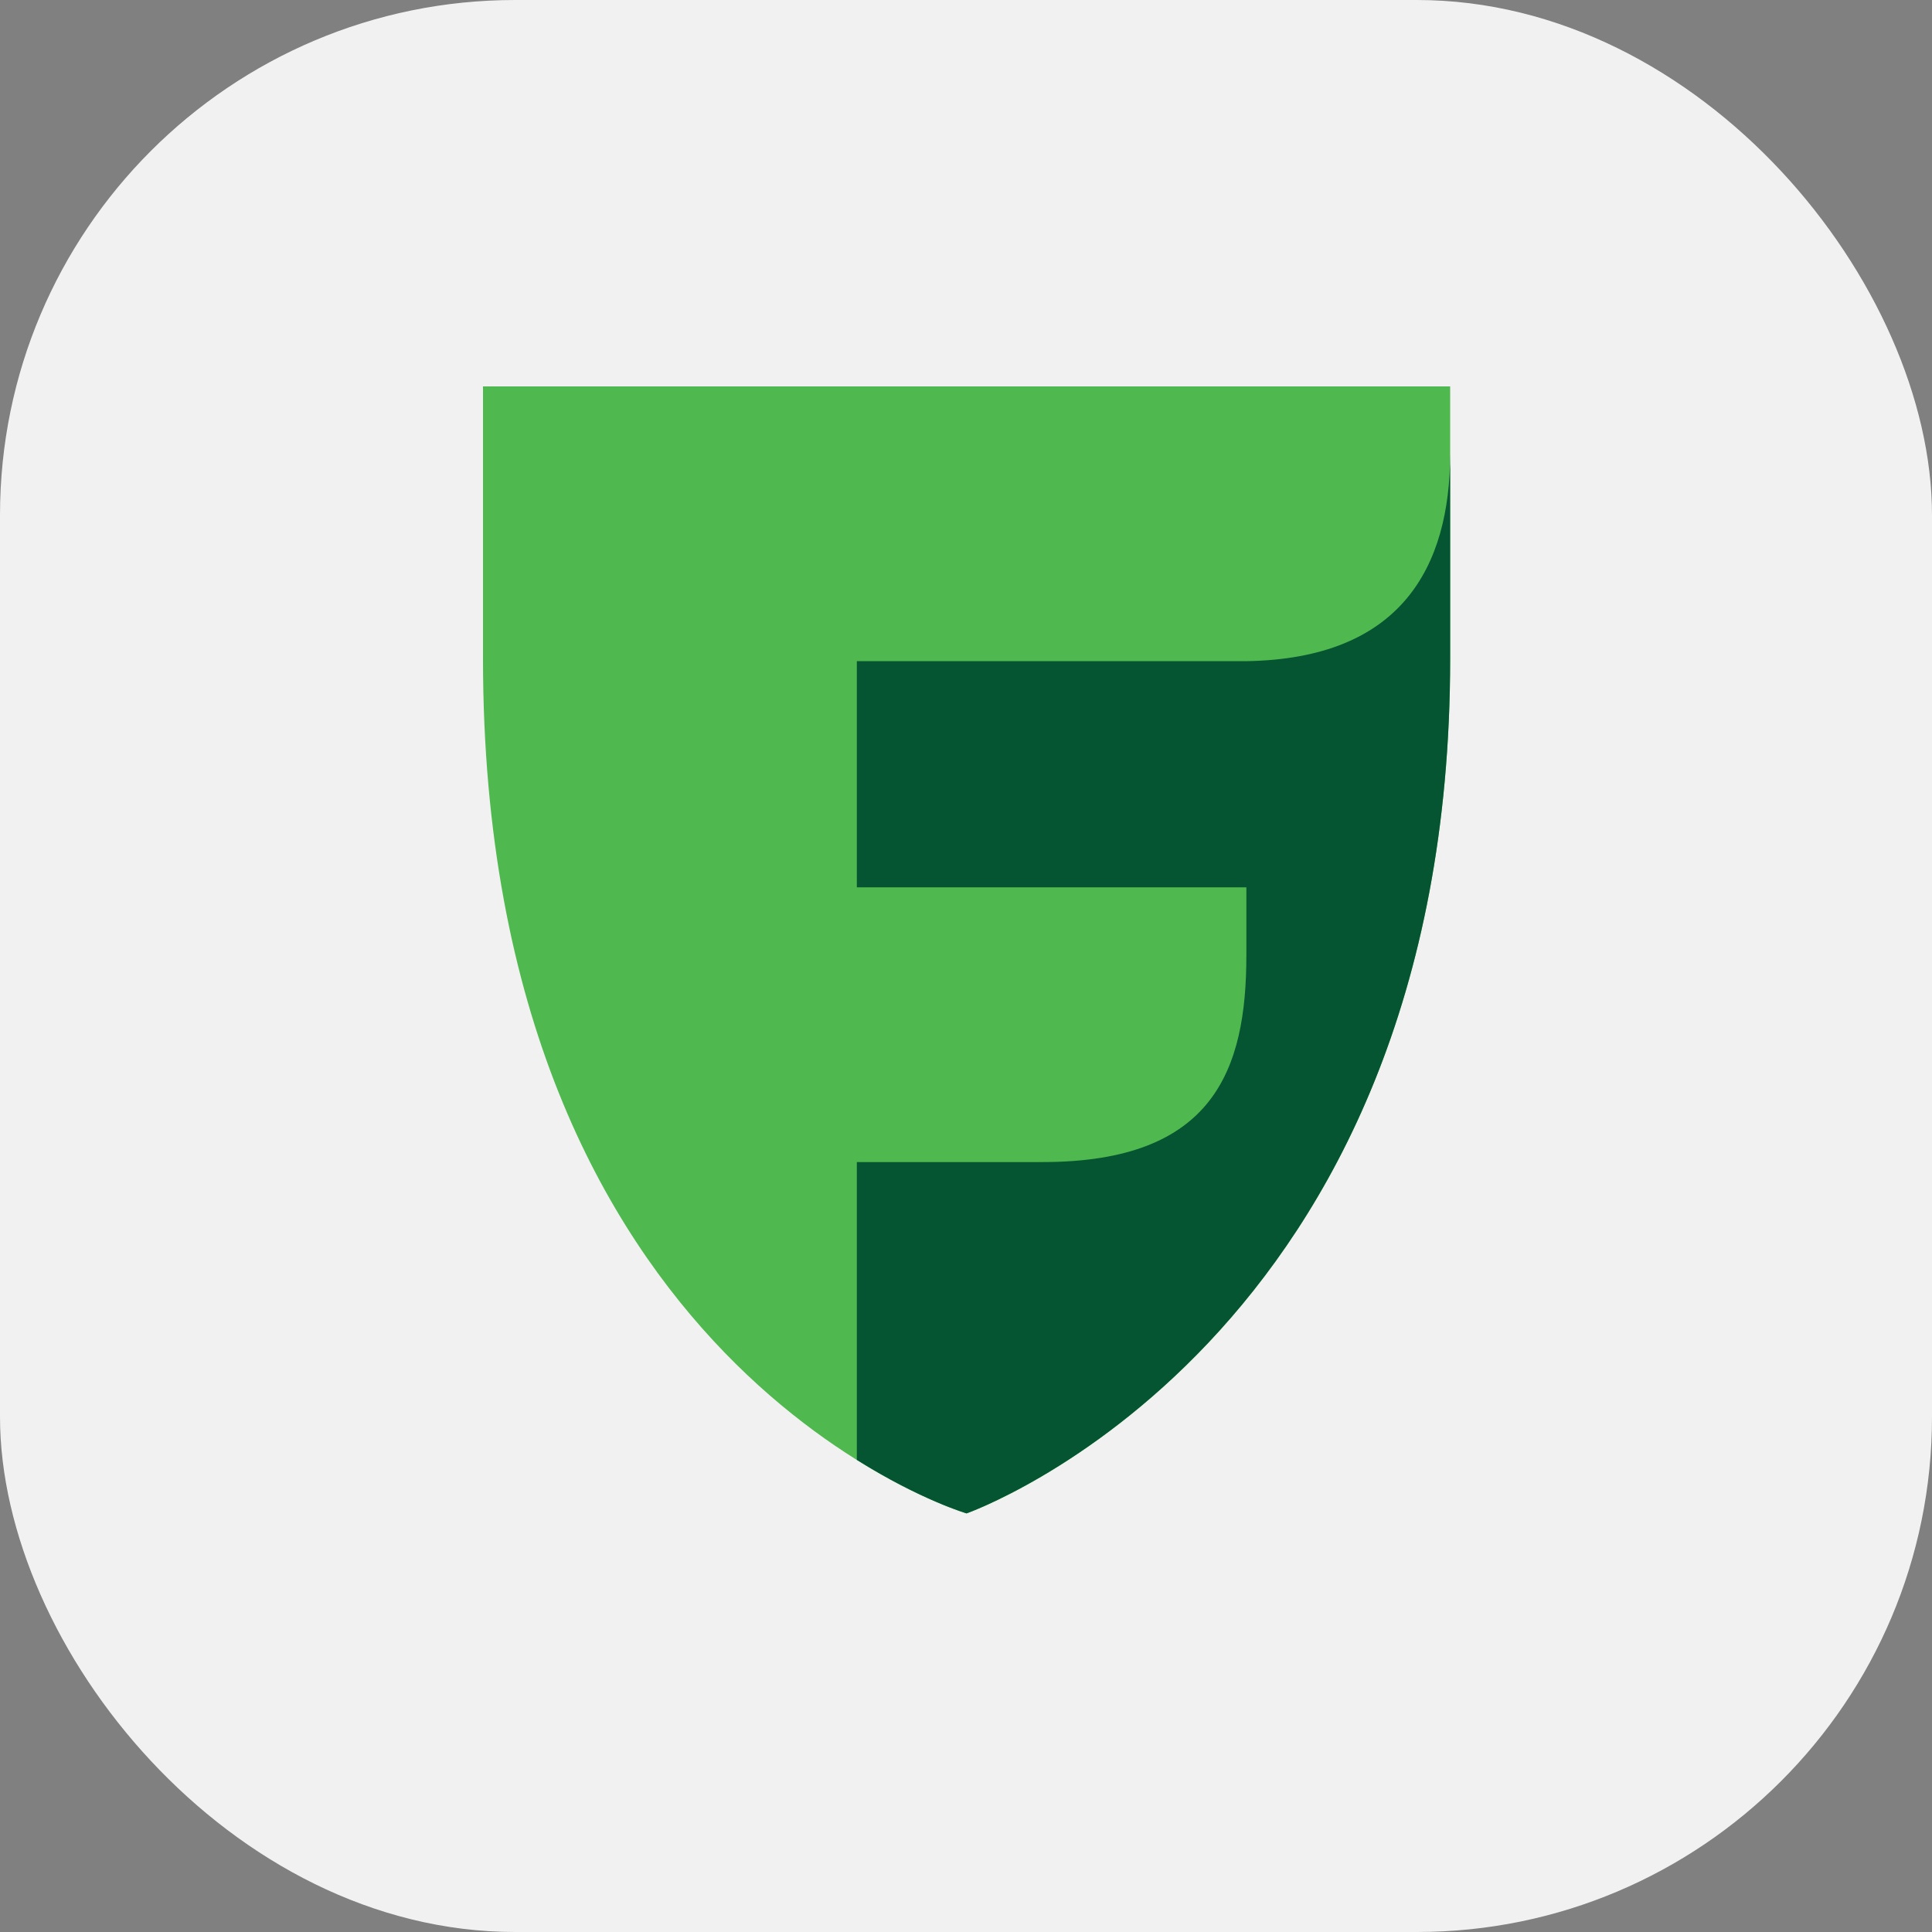
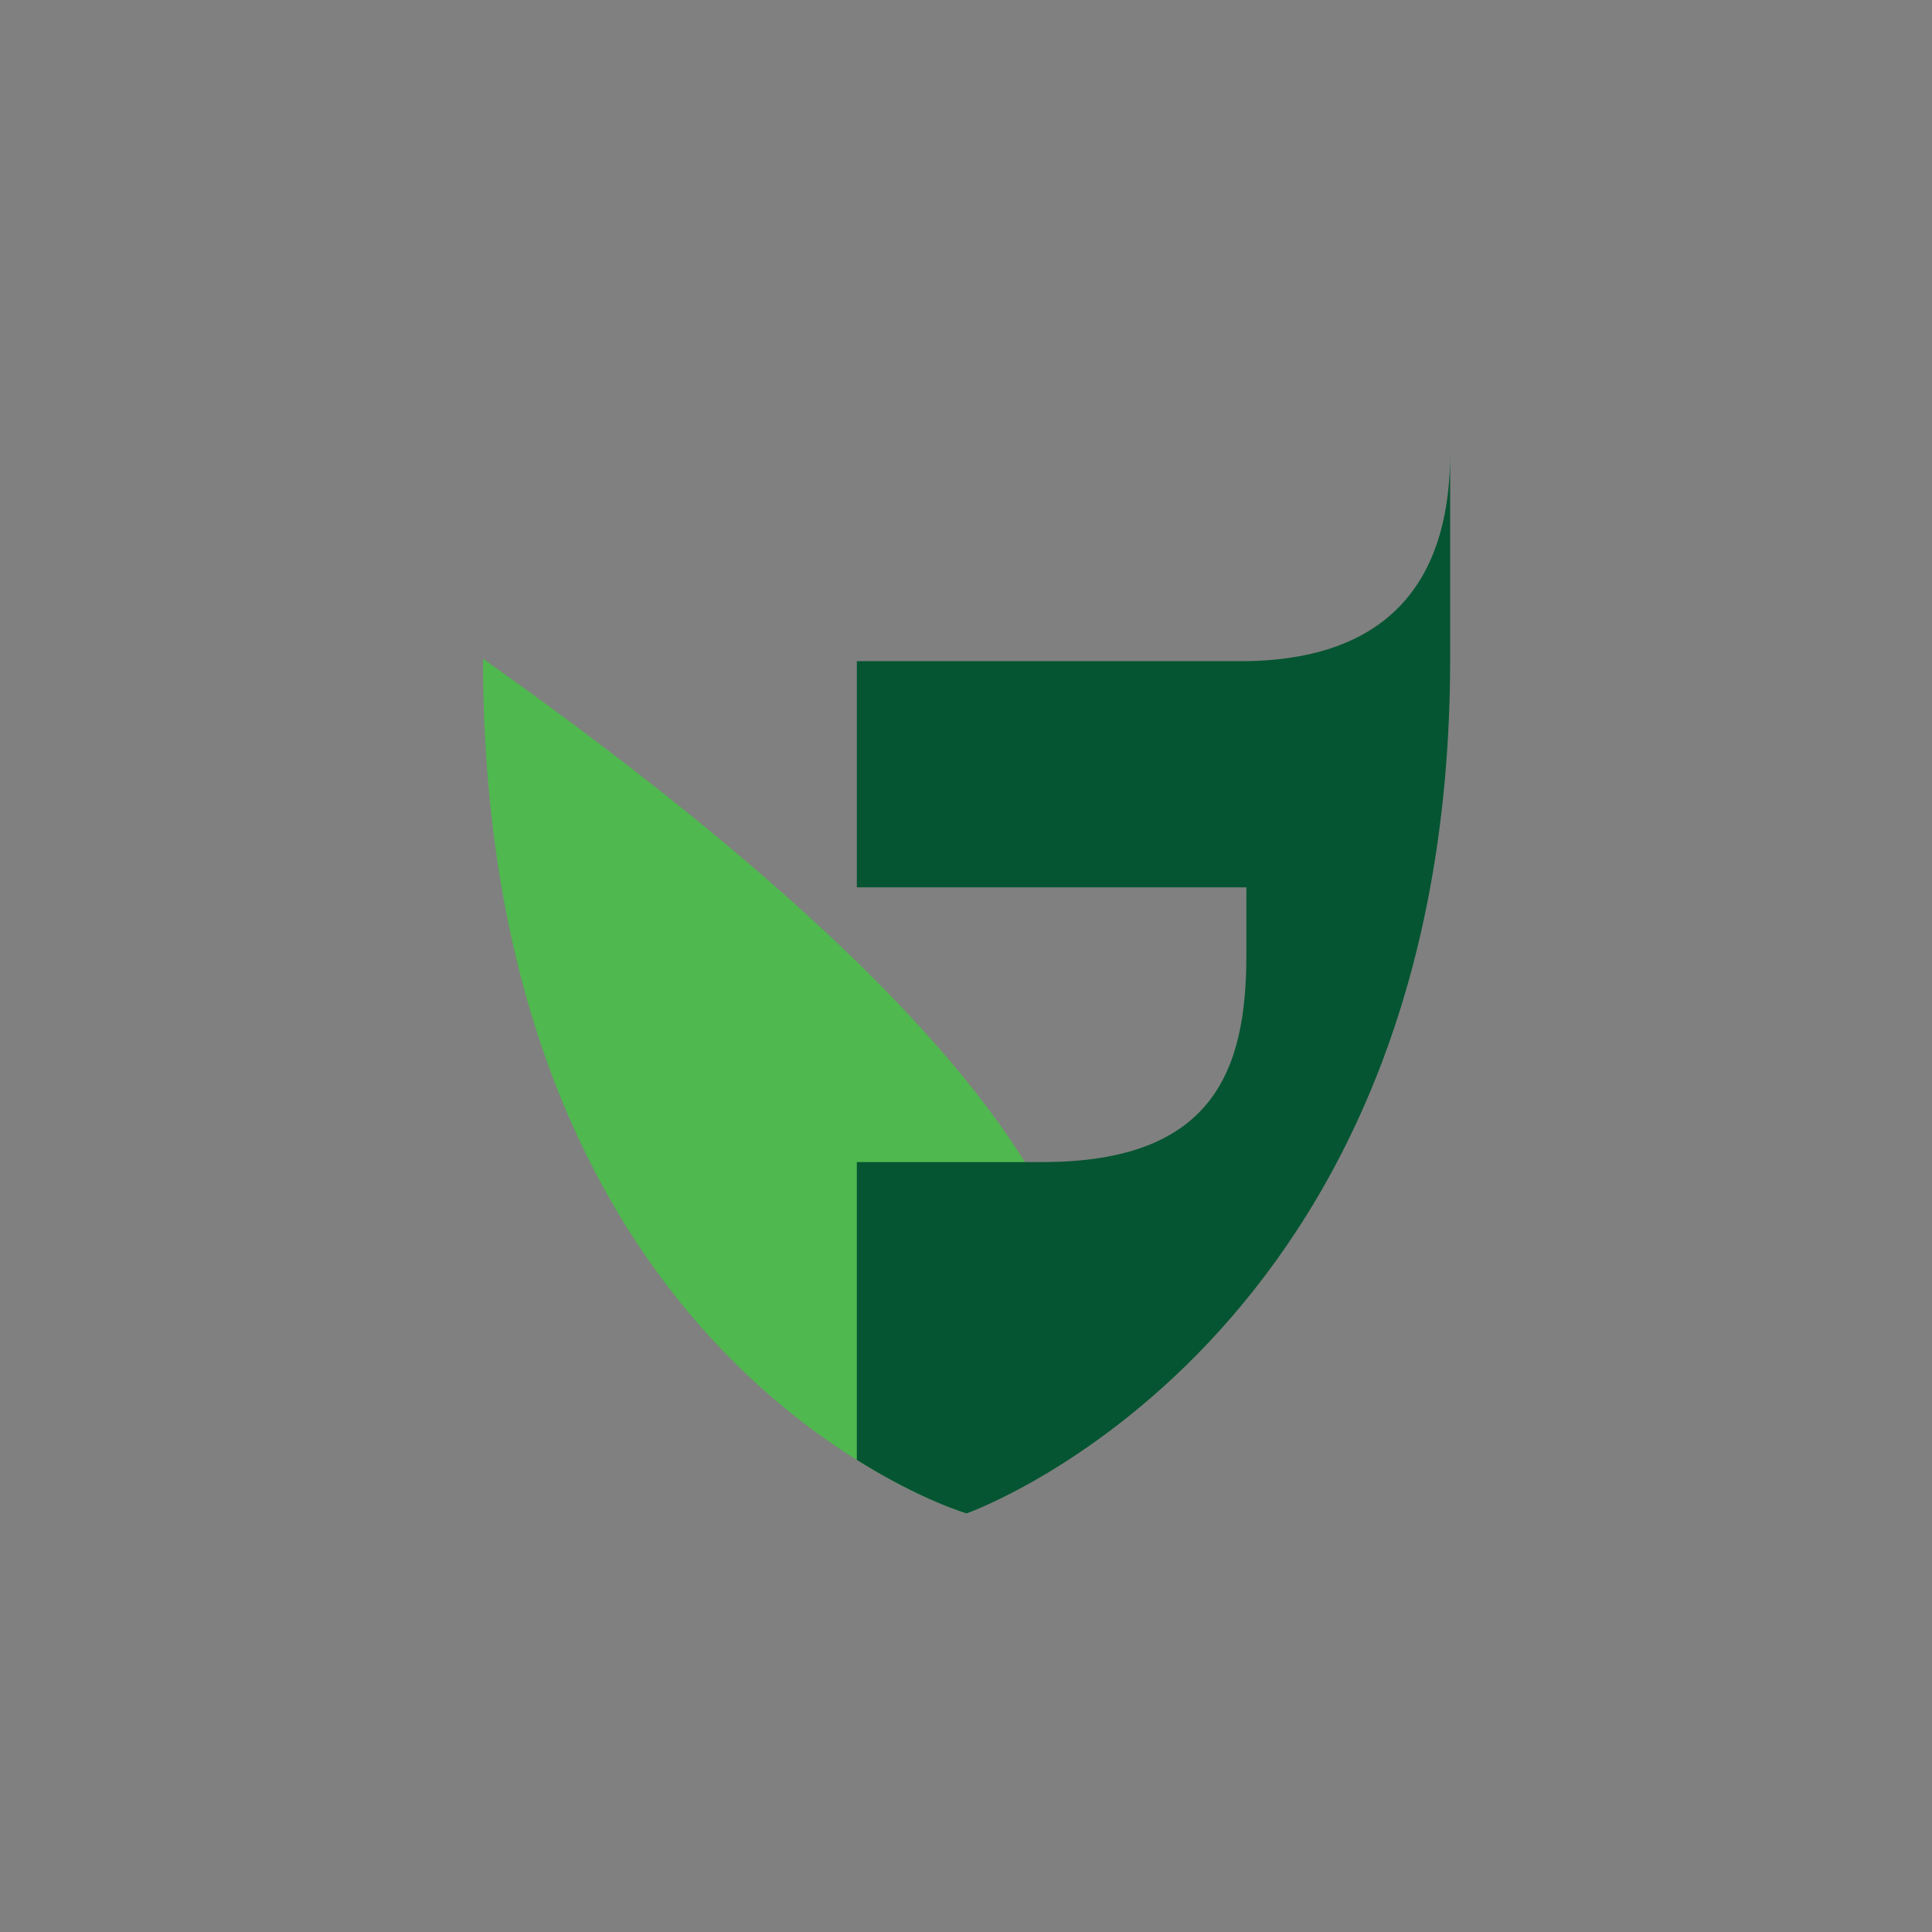
<svg xmlns="http://www.w3.org/2000/svg" width="60" height="60" viewBox="0 0 60 60" fill="none">
  <rect x="0" y="0" width="60" height="60" fill="#808080" stroke="none" />
-   <rect width="60" height="60" rx="16" fill="#F1F1F1" />
-   <path d="M30.018 47C30.018 47 15 42.545 15 20.457V12H45.036V20.457C45.036 41.714 30.018 47 30.018 47Z" fill="#4FB84E" />
+   <path d="M30.018 47C30.018 47 15 42.545 15 20.457V12V20.457C45.036 41.714 30.018 47 30.018 47Z" fill="#4FB84E" />
  <path d="M38.707 20.533H26.61V27.556H38.707V29.67C38.707 33.219 37.696 36.089 32.378 36.089H26.61V45.339C28.595 46.585 30.018 47 30.018 47C30.018 47 45.036 41.714 45.036 20.457V14.077C45.036 17.626 43.501 20.457 38.707 20.533Z" fill="#055532" />
</svg>